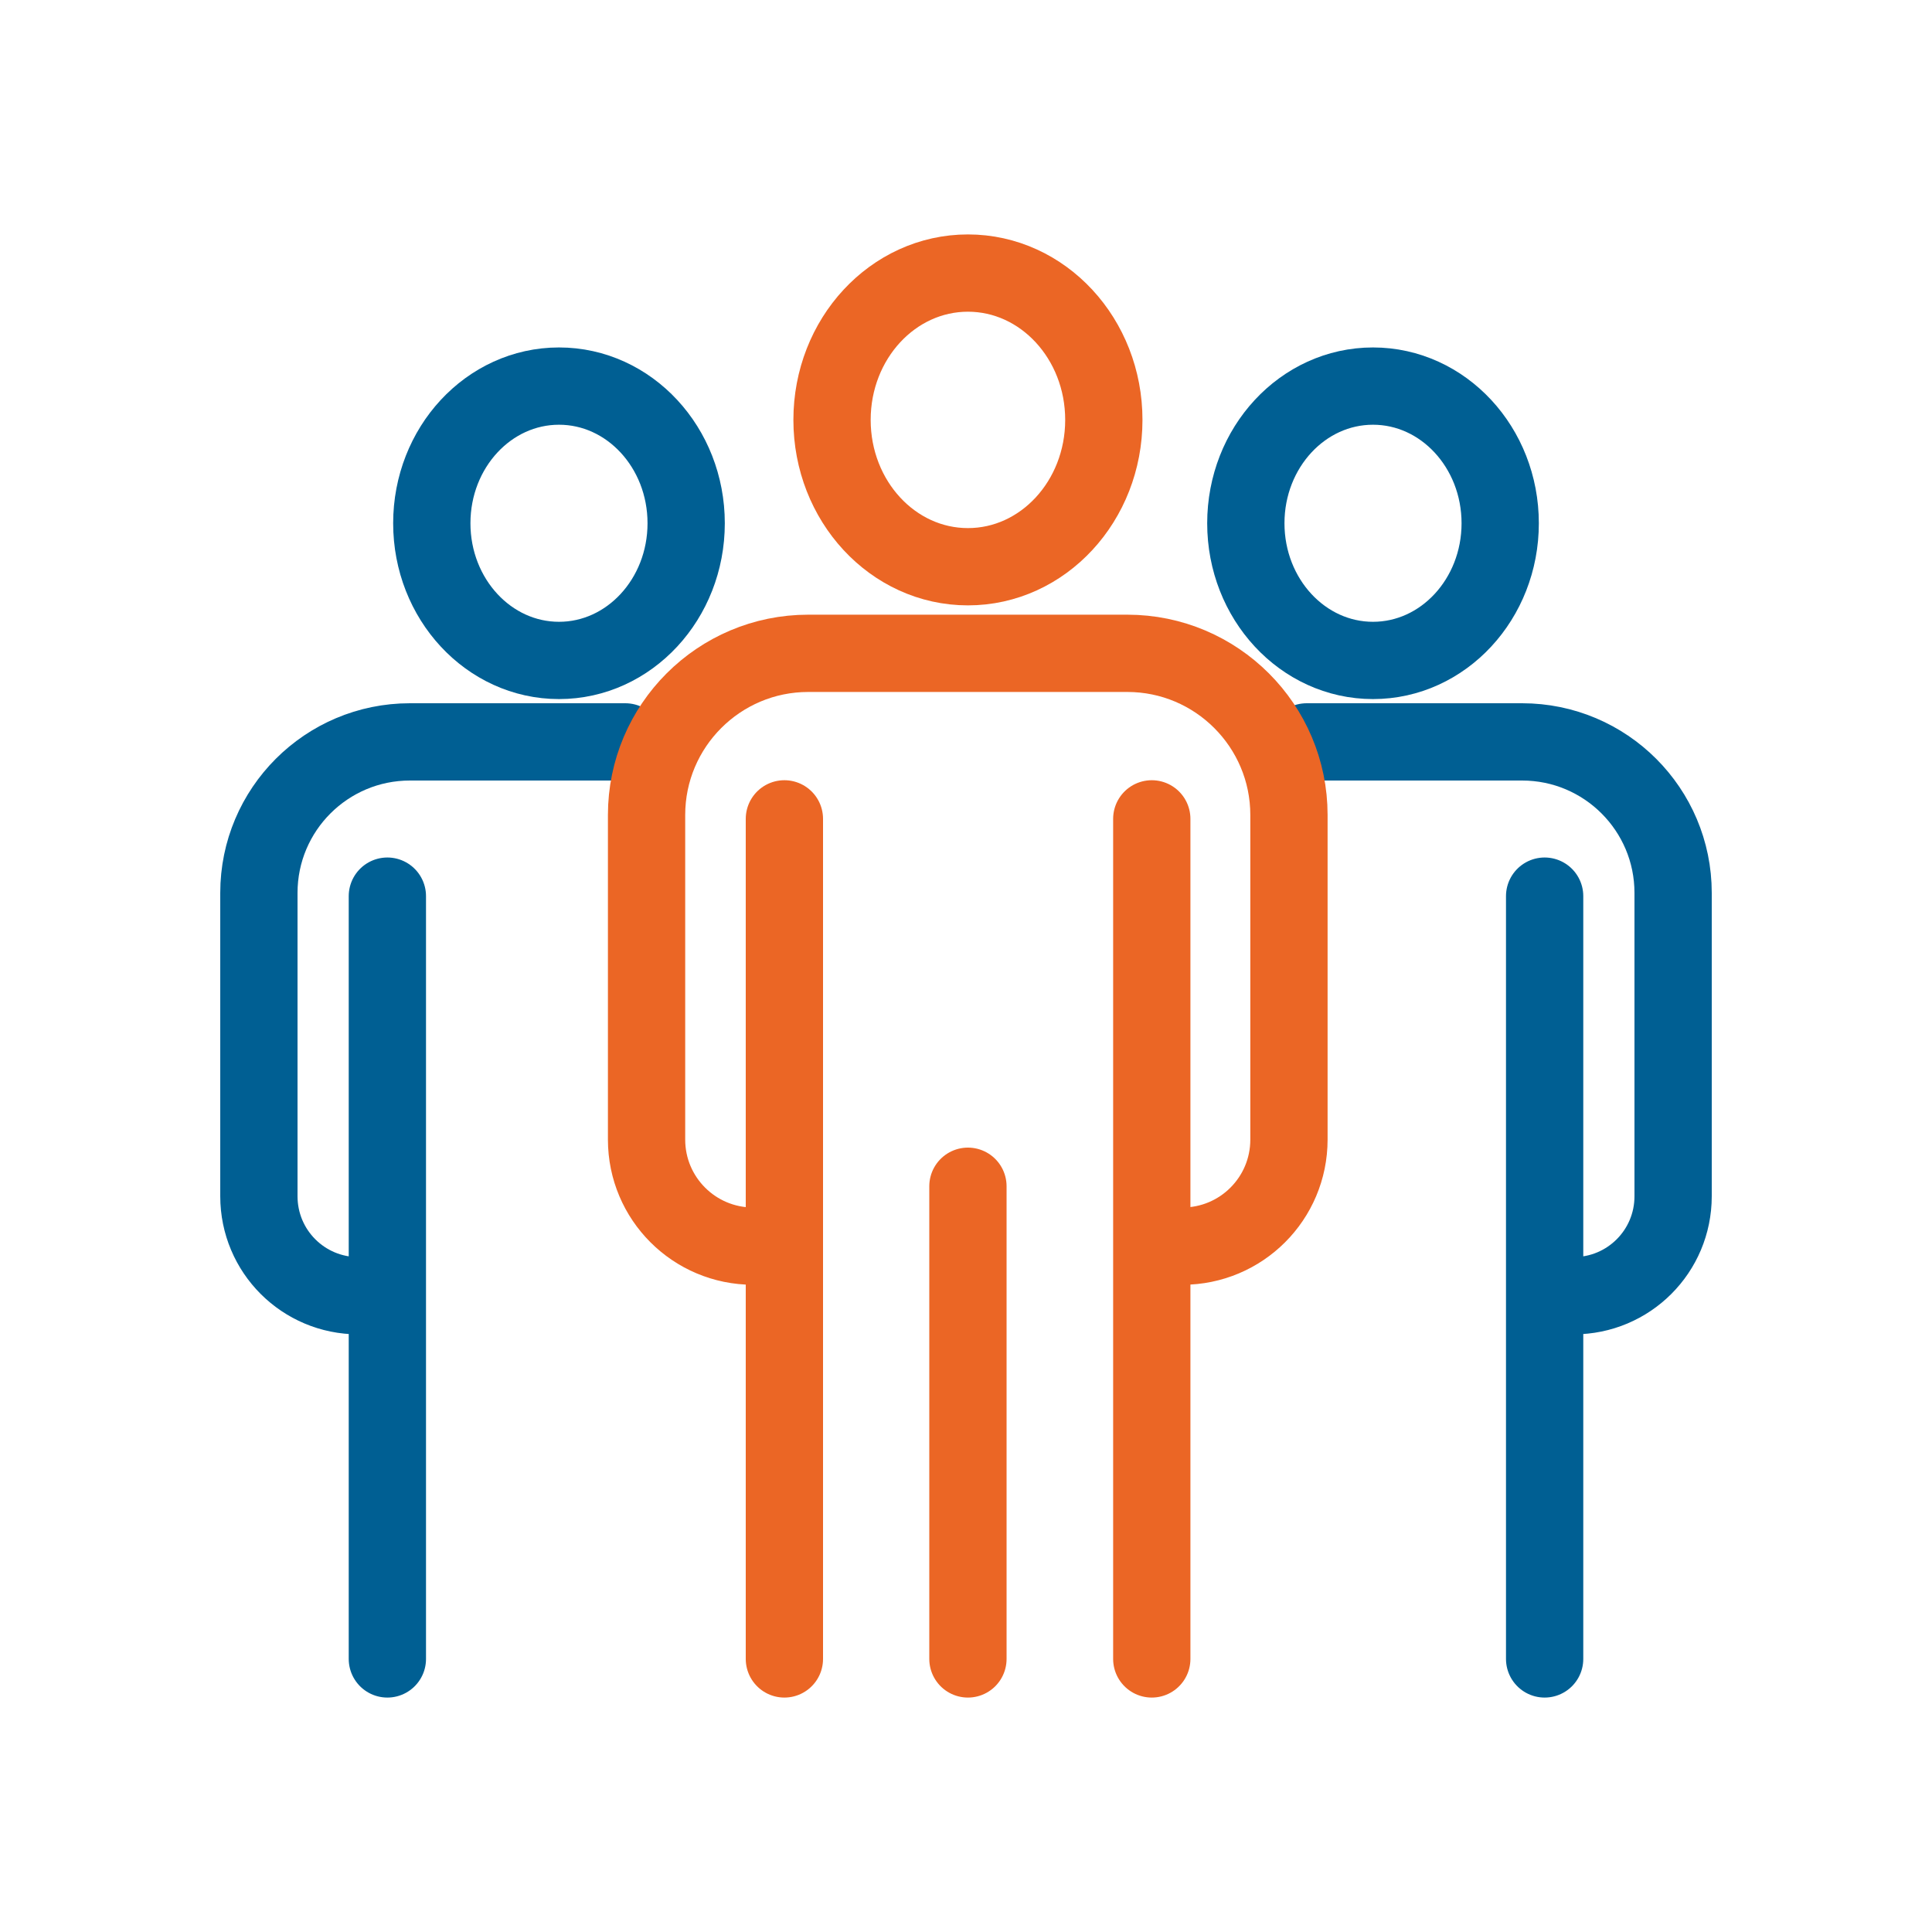
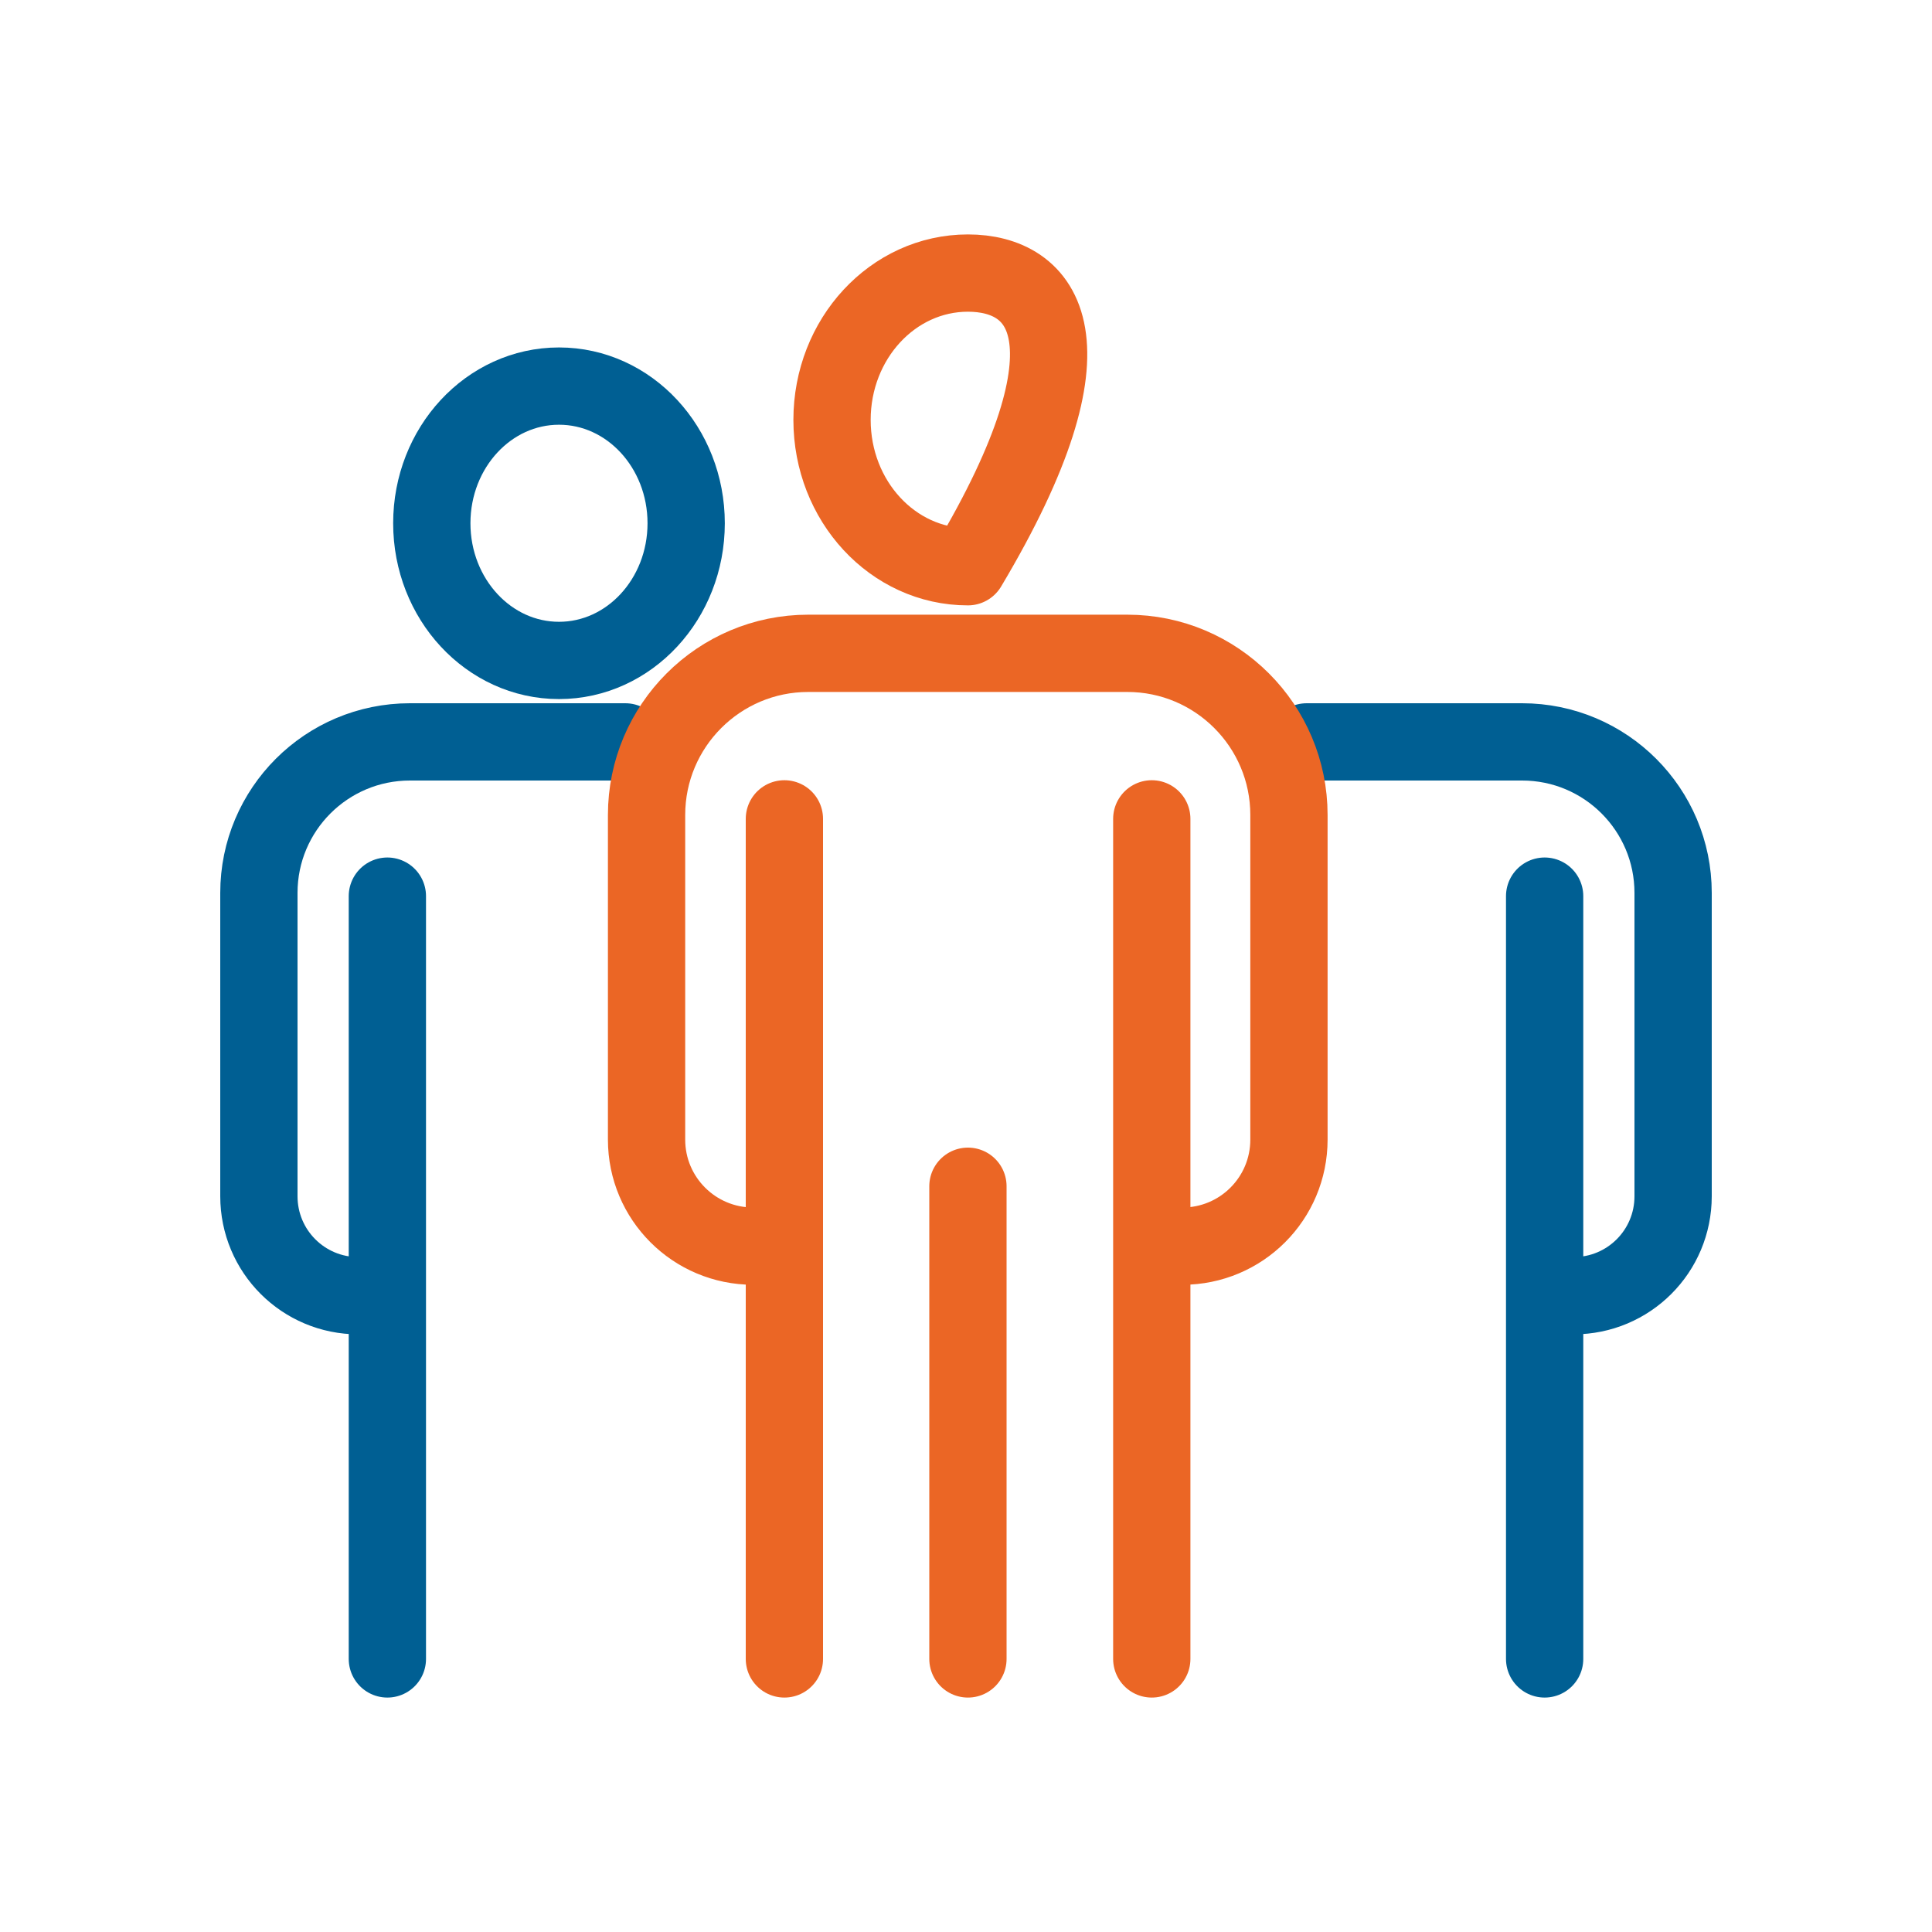
<svg xmlns="http://www.w3.org/2000/svg" width="50" height="50" viewBox="0 0 50 50" fill="none">
  <path d="M14.467 17.092C16.285 17.092 17.758 15.502 17.758 13.542C17.758 11.581 16.285 9.992 14.467 9.992C12.649 9.992 11.175 11.581 11.175 13.542C11.175 15.502 12.649 17.092 14.467 17.092Z" stroke="#005F93" stroke-width="2" stroke-linecap="round" stroke-linejoin="round" />
  <path d="M9.825 33.533H9.275C7.85 33.533 6.7 32.383 6.7 30.958V23.108C6.7 20.95 8.45 19.2 10.608 19.2H16.183" stroke="#005F93" stroke-width="2" stroke-linecap="round" stroke-linejoin="round" />
  <path d="M10.025 23.192V42.933" stroke="#005F93" stroke-width="2" stroke-linecap="round" stroke-linejoin="round" />
-   <path d="M35.533 17.092C37.351 17.092 38.825 15.502 38.825 13.542C38.825 11.581 37.351 9.992 35.533 9.992C33.715 9.992 32.242 11.581 32.242 13.542C32.242 15.502 33.715 17.092 35.533 17.092Z" stroke="#005F93" stroke-width="2" stroke-linecap="round" stroke-linejoin="round" />
  <path d="M40.175 33.533H40.725C42.15 33.533 43.3 32.383 43.3 30.958V23.108C43.3 20.95 41.55 19.2 39.392 19.2H33.817" stroke="#005F93" stroke-width="2" stroke-linecap="round" stroke-linejoin="round" />
  <path d="M39.975 23.192V42.933" stroke="#005F93" stroke-width="2" stroke-linecap="round" stroke-linejoin="round" />
-   <path d="M21.533 10.867C21.533 12.967 23.108 14.667 25.05 14.667C26.992 14.667 28.567 12.967 28.567 10.867C28.567 8.767 26.992 7.067 25.05 7.067C23.108 7.067 21.533 8.767 21.533 10.867Z" stroke="#EB6625" stroke-width="2" stroke-linecap="round" stroke-linejoin="round" />
+   <path d="M21.533 10.867C21.533 12.967 23.108 14.667 25.05 14.667C28.567 8.767 26.992 7.067 25.05 7.067C23.108 7.067 21.533 8.767 21.533 10.867Z" stroke="#EB6625" stroke-width="2" stroke-linecap="round" stroke-linejoin="round" />
  <path d="M20.083 32.25H19.492C17.967 32.25 16.733 31.017 16.733 29.492V21.092C16.733 18.783 18.608 16.908 20.917 16.908H29.175C31.483 16.908 33.358 18.783 33.358 21.092V29.492C33.358 31.017 32.125 32.25 30.6 32.25H29.833" stroke="#EB6625" stroke-width="2" stroke-linecap="round" stroke-linejoin="round" />
  <path d="M20.3 21.192V42.933" stroke="#EB6625" stroke-width="2" stroke-linecap="round" stroke-linejoin="round" />
  <path d="M29.808 21.192V42.933" stroke="#EB6625" stroke-width="2" stroke-linecap="round" stroke-linejoin="round" />
  <path d="M25.05 30.7V42.933" stroke="#EB6625" stroke-width="2" stroke-linecap="round" stroke-linejoin="round" />
</svg>